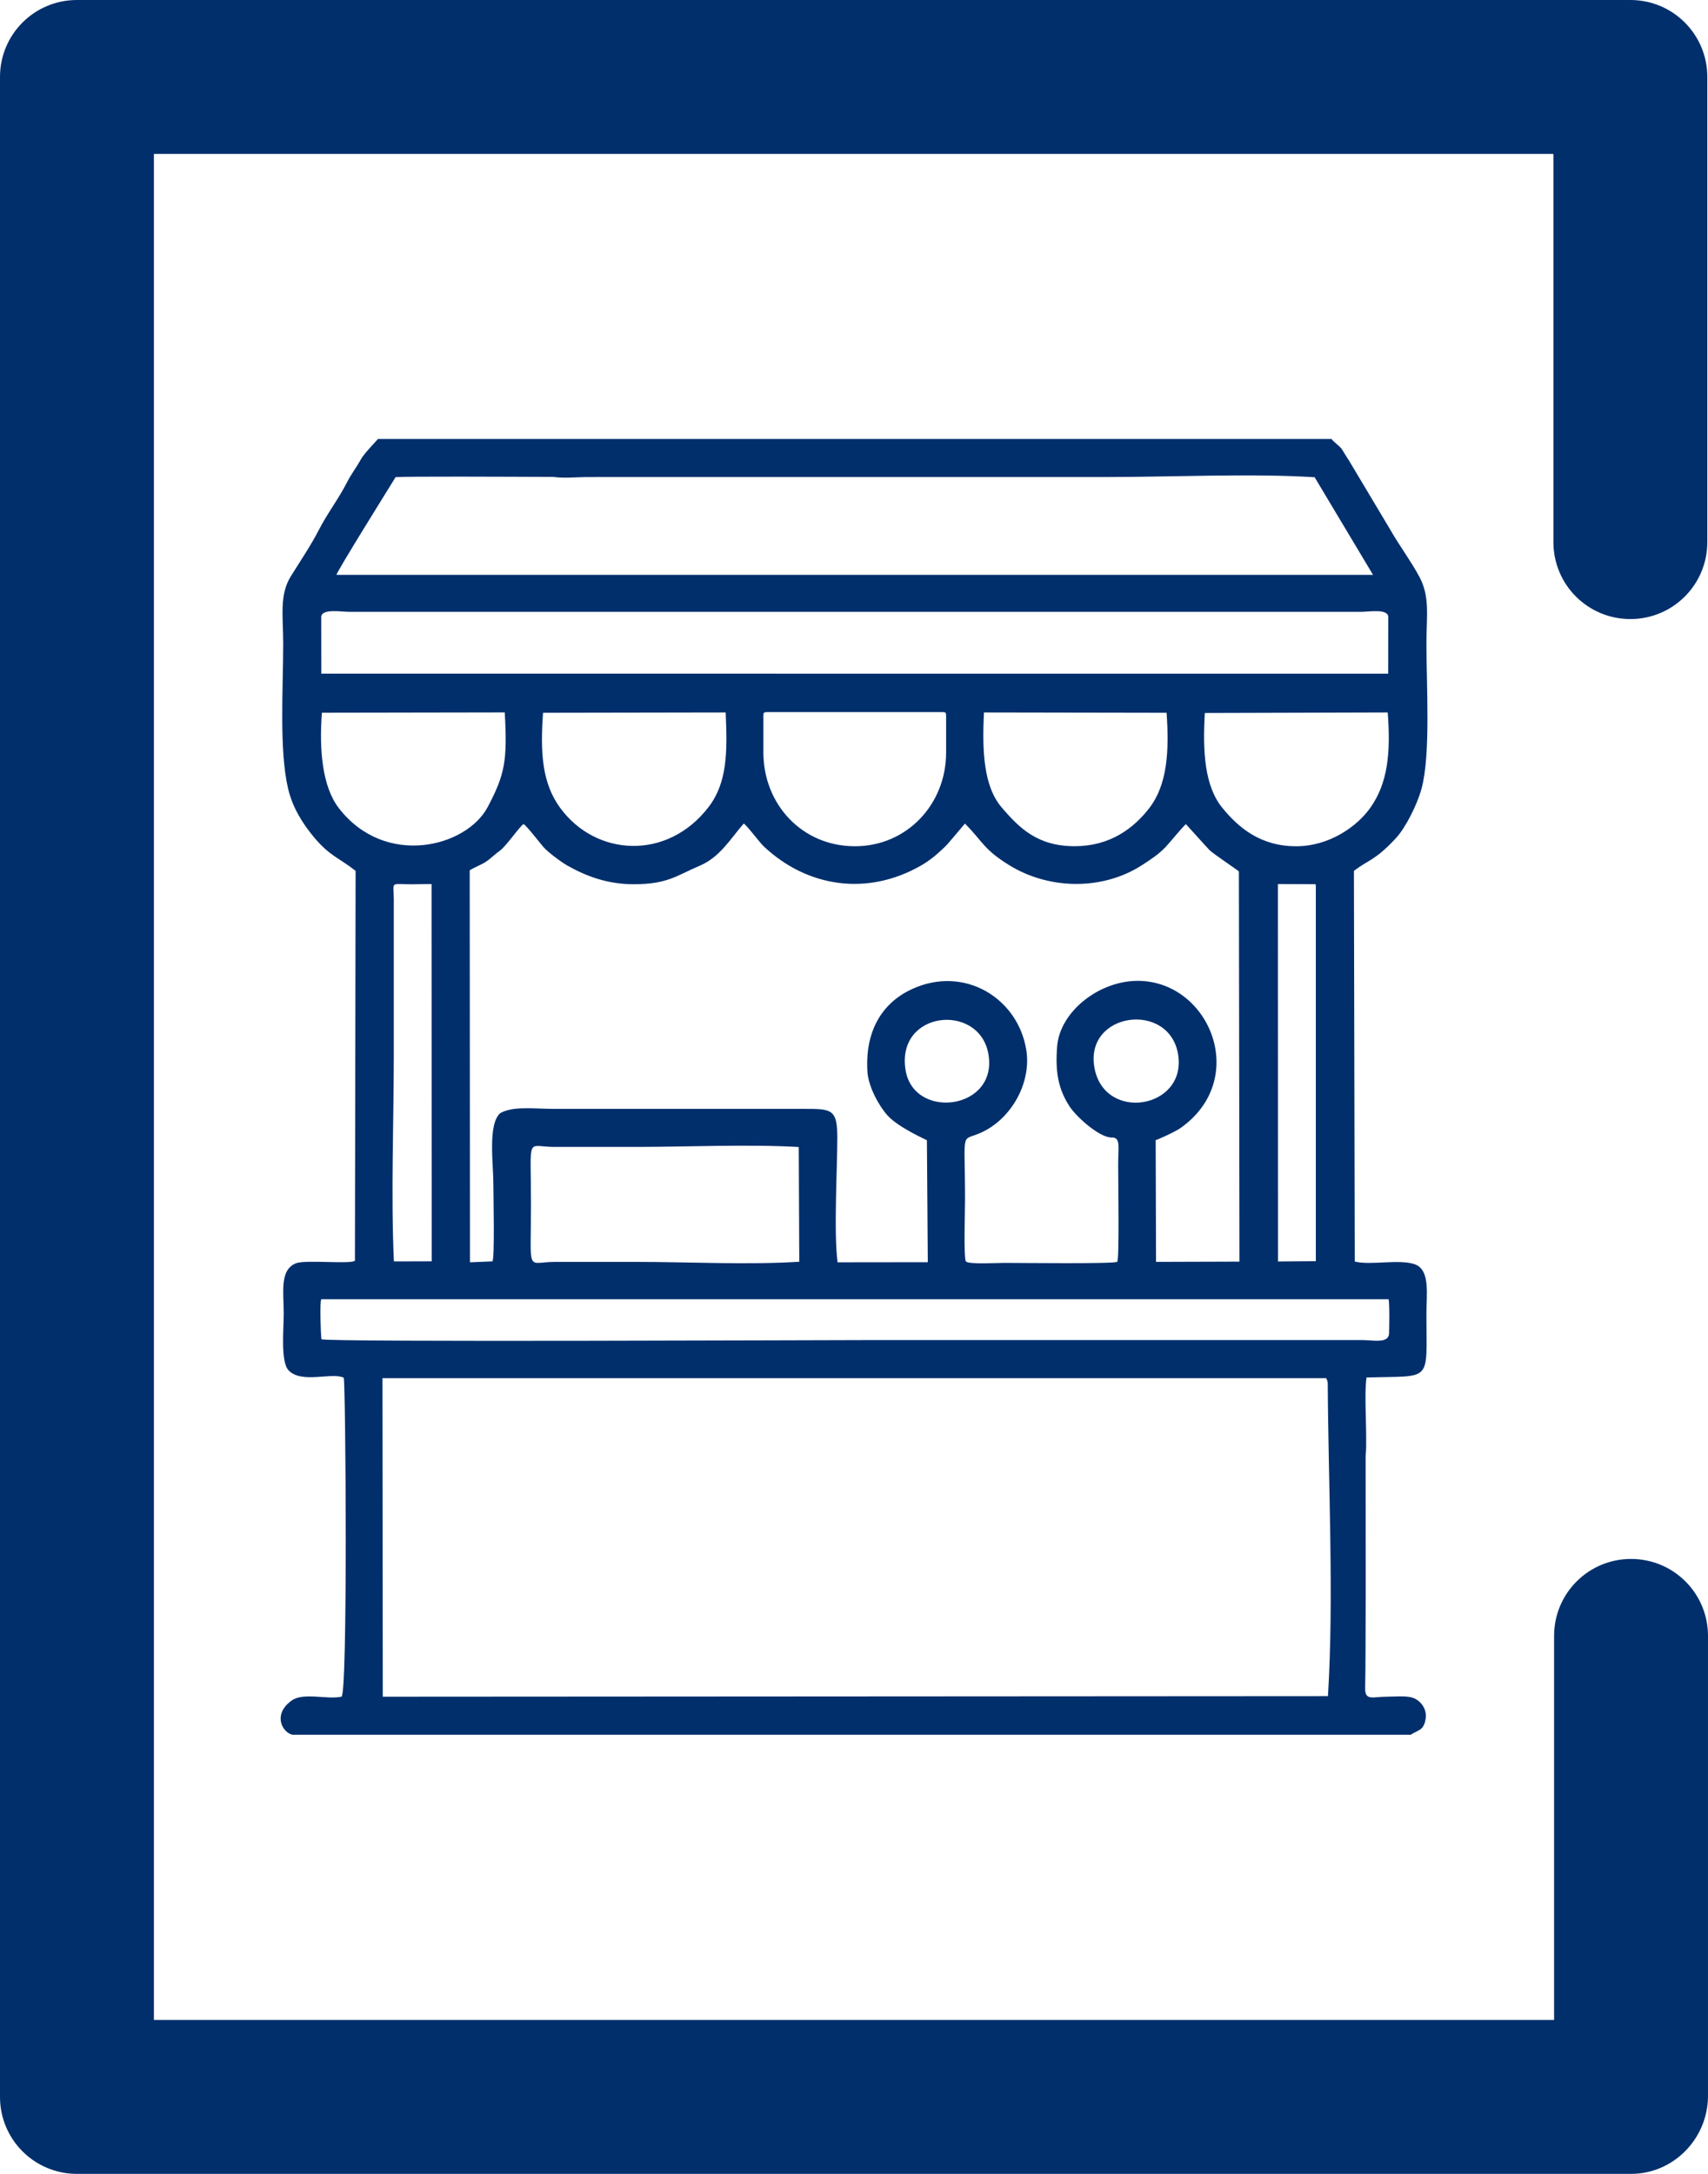
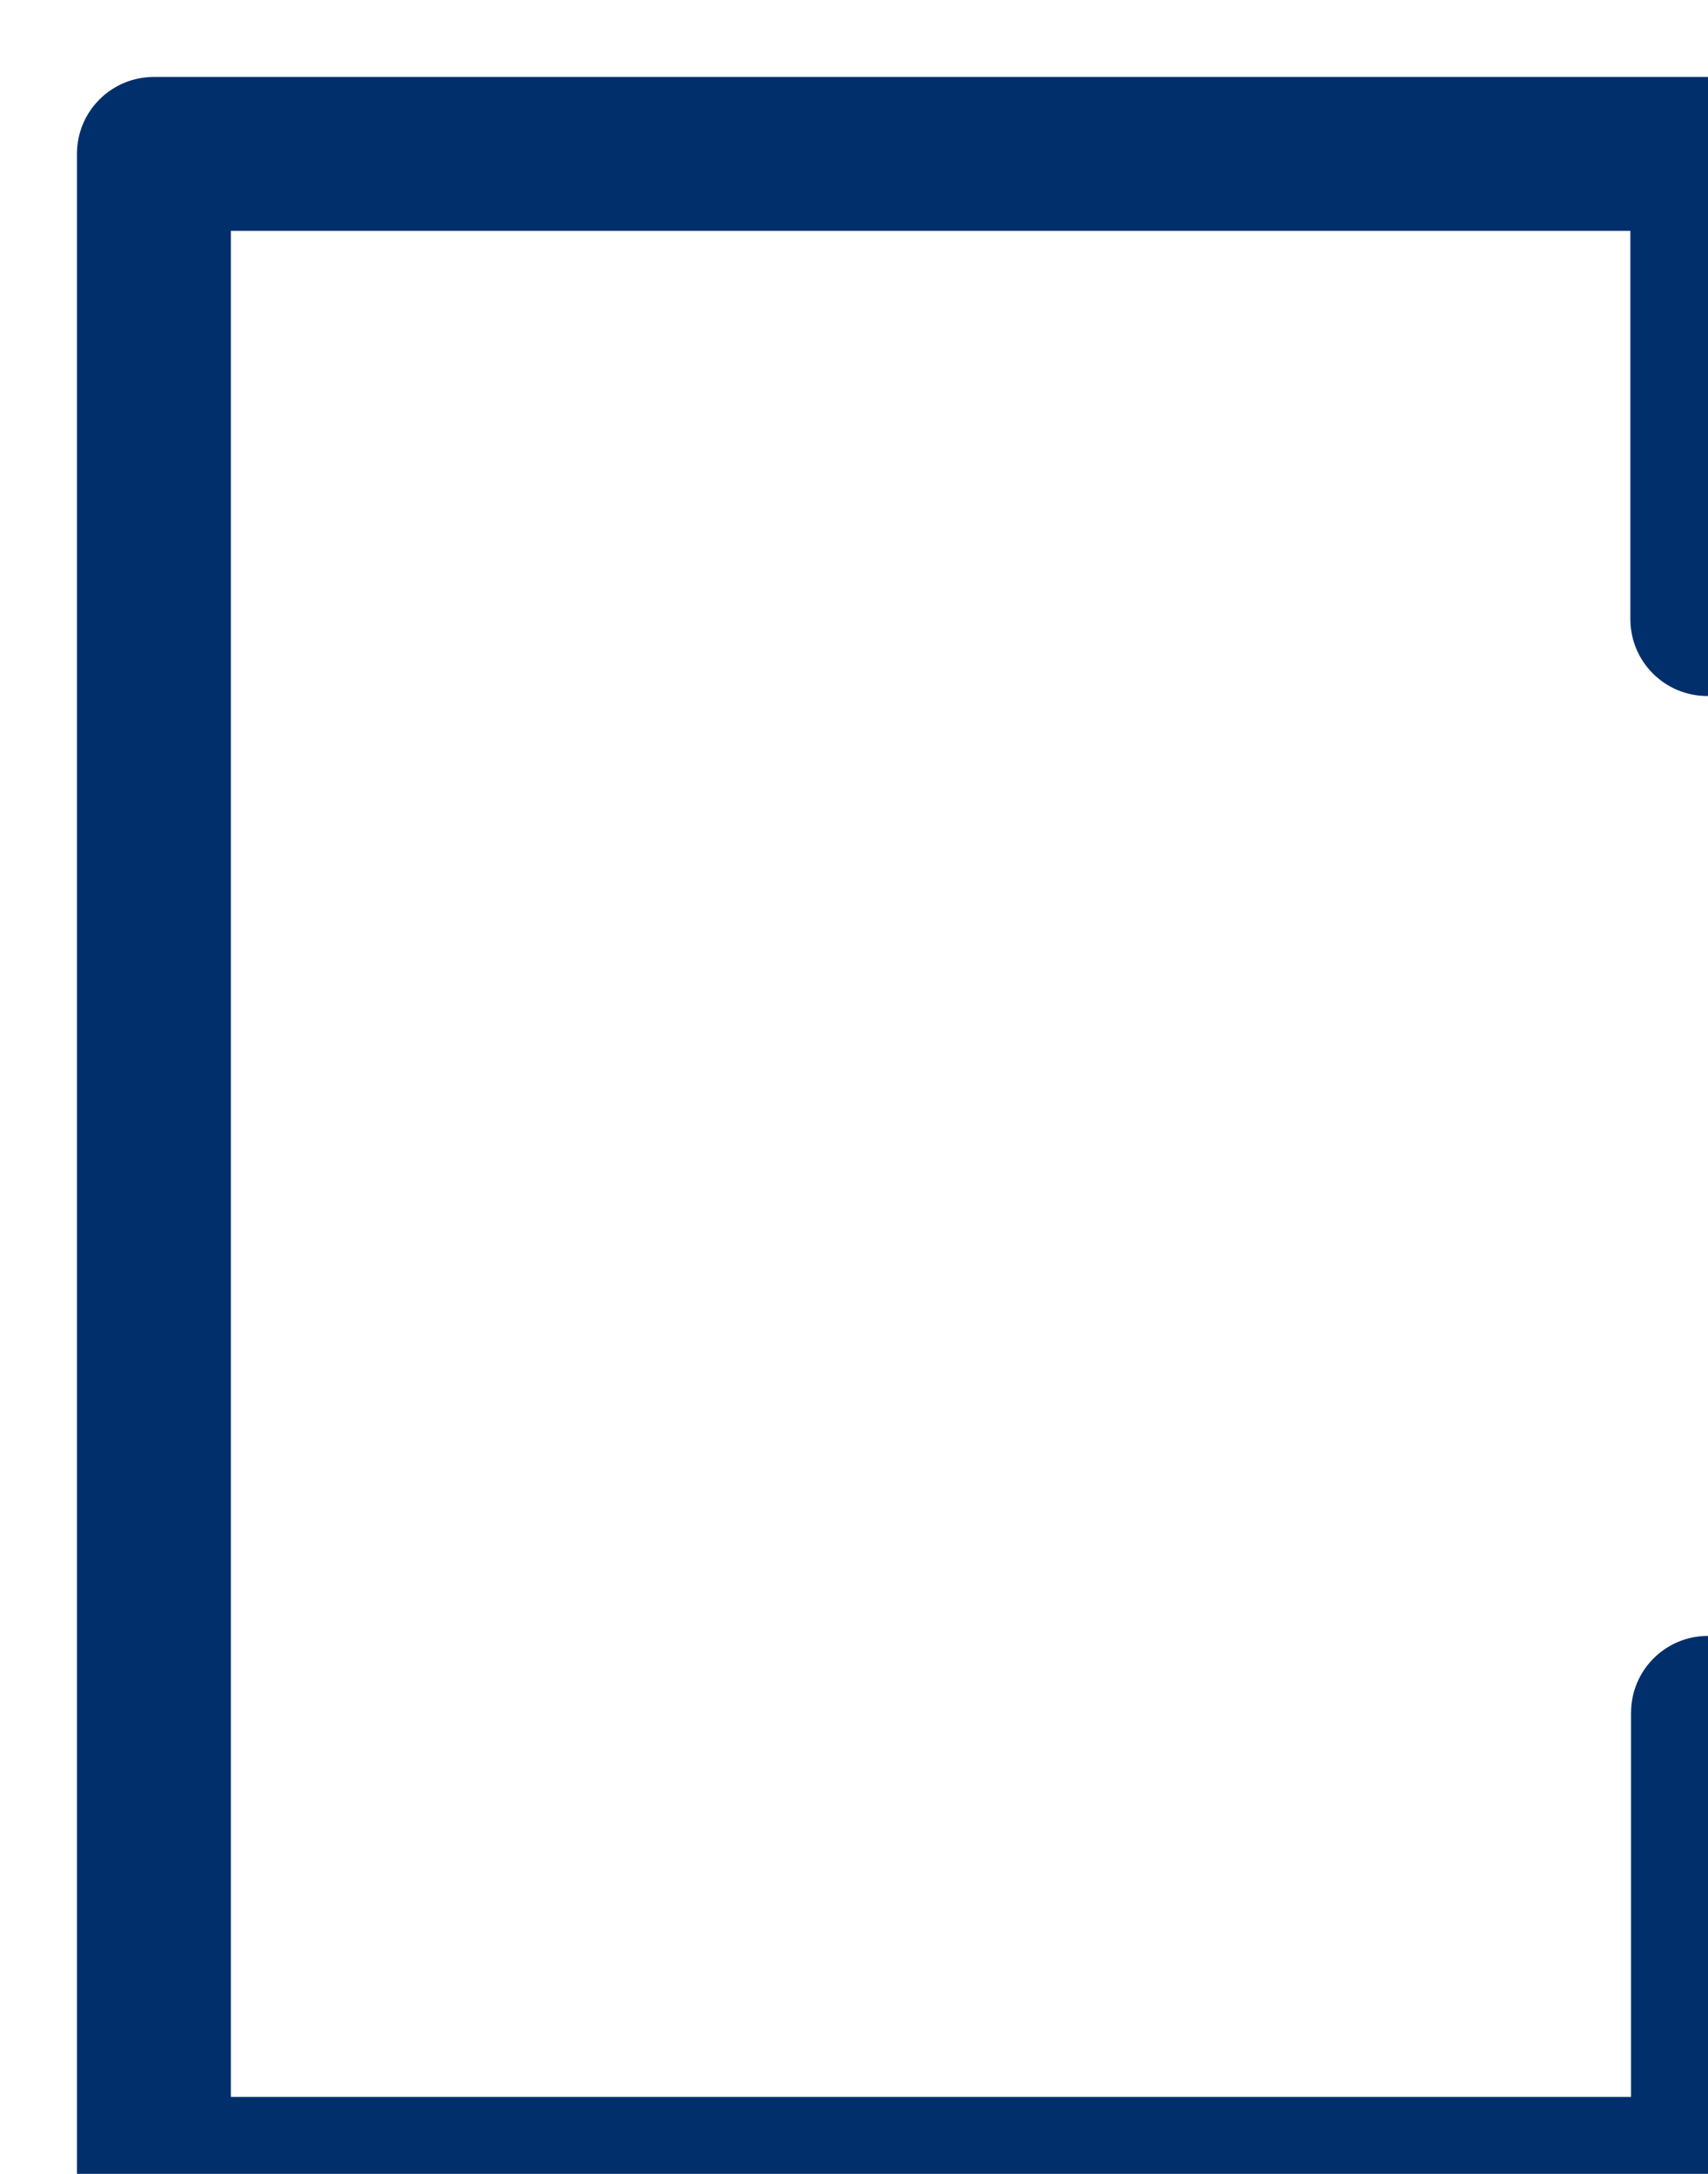
<svg xmlns="http://www.w3.org/2000/svg" xml:space="preserve" width="70mm" height="89.091mm" version="1.1" style="shape-rendering:geometricPrecision; text-rendering:geometricPrecision; image-rendering:optimizeQuality; fill-rule:evenodd; clip-rule:evenodd" viewBox="0 0 326.95 416.12">
  <defs>
    <style type="text/css">
   
    .fil0 {fill:#002F6C}
    .fil1 {fill:#002F6C;fill-rule:nonzero}
   
  </style>
  </defs>
  <g id="Layer_x0020_1">
    <g id="_2119968626560">
-       <path class="fil0" d="M61.53 256.36c-0.14,-1 -0.35,-7.26 -0.02,-7.66l204.31 -0c0.21,1.65 0.11,4.79 0.08,6.49 -0.04,2.07 -3.03,1.32 -5.23,1.32l-93.01 0c-10.41,0 -104.78,0.43 -106.13,-0.15zm183.09 -87.14l7.14 0.03 0.12 0.14 0 72.02 -7.24 0.06 -0.02 -72.25zm-91.72 50.34l0.1 21.96c-9.62,0.63 -21.44,0.03 -31.23,0.03 -5.17,0 -10.33,0 -15.5,0 -5.59,0 -4.63,2.56 -4.63,-11.02 0,-13.49 -0.98,-10.99 4.47,-10.99 5.22,0 10.44,0 15.66,0 9.92,0 21.41,-0.54 31.13,0.02zm-70.29 -50.34l0.03 72.22 -7.24 0.02c-0.58,-12.7 -0.02,-26.8 -0.02,-39.61l0 -29.76c-0.01,-3 -0.68,-2.95 2.22,-2.84 1.68,0.06 3.35,-0.05 5.02,-0.03zm90.73 35.58c-1.8,-11.33 13.96,-12.89 15.83,-3.21 2.1,10.88 -14.28,12.96 -15.83,3.21zm36.15 -0.47c-1.87,-10.67 14.44,-12.76 16.04,-2.41 1.6,10.36 -14.19,12.95 -16.04,2.41zm3.37 13.4c1.7,0.05 1.18,1.81 1.18,5.2 0,2.74 0.25,18.17 -0.18,18.6 -0.43,0.43 -18.66,0.21 -21.72,0.21 -1.23,0 -6.7,0.32 -7.24,-0.27 -0.47,-0.61 -0.17,-10.11 -0.17,-11.72 0,-14.02 -0.95,-11.1 3.11,-12.96 5.77,-2.64 9.63,-9.51 8.61,-15.83 -1.6,-9.9 -11.84,-16.21 -21.81,-11.66 -5.47,2.5 -9.08,7.64 -8.6,15.81 0.17,2.91 2.24,6.64 3.87,8.43 2.11,2.32 7.48,4.67 7.52,4.72l0.17 23.35 -17.27 0.02c-0.75,-5.67 -0.06,-17.54 -0.05,-23.81 0.01,-5.58 -1.11,-5.56 -6.42,-5.56l-47.9 0c-3.87,0 -8.54,-0.69 -10.76,1.22l0.55 -0.39c-2.4,2.12 -1.31,9.61 -1.31,13.56 0,1.81 0.28,14.3 -0.18,14.8l-4.3 0.18 -0.05 -75.03c0.87,-0.57 2.18,-1.03 3.16,-1.68 0.96,-0.64 1.74,-1.48 2.6,-2.07 1.19,-0.81 3.99,-4.92 4.55,-5.09 0.48,0.16 3.16,3.64 3.77,4.34 0.86,1 3.32,2.85 4.62,3.59 3.48,1.97 7.57,3.57 12.69,3.57 6.49,0 8.13,-1.62 12.68,-3.56 3.86,-1.64 5.9,-5.22 8.38,-8.05 0.41,0.11 3.13,3.7 3.79,4.32 8.35,7.9 19.88,9.6 30.14,3.72 1.88,-1.08 3.12,-2.2 4.61,-3.61 0.62,-0.59 3.76,-4.4 3.81,-4.43 3.46,3.49 3.51,4.87 8.39,7.91 7.65,4.77 17.92,4.92 25.45,0.08 1.75,-1.13 3.18,-2.06 4.57,-3.5 0.64,-0.66 3.55,-4.22 3.9,-4.37 0.02,0.01 3.94,4.38 4.53,4.98 0.66,0.66 5.52,3.91 5.6,4.07l0.11 74.68 -15.97 0.05 -0.07 -23.31c0.22,0 3.74,-1.58 4.8,-2.34 13.12,-9.32 5.64,-27.77 -7.83,-28.14 -7.6,-0.21 -15.3,5.8 -15.83,12.54 -0.39,4.95 0.23,8.16 2.36,11.47 1.25,1.94 5.73,6.05 8.15,5.98zm-66.73 -80.68c0,-0.66 0.1,-0.74 0.75,-0.74l33.48 0c0.65,0 0.75,0.08 0.75,0.74l0 6.98c0,9.99 -7.58,17.98 -17.49,17.96 -10.08,-0.02 -17.49,-8.01 -17.49,-17.96l0 -6.98zm84.51 -0.57l35 -0.1c0.6,7.78 -0,13.56 -3.34,18.26 -2.59,3.65 -7.92,7.35 -14.19,7.35 -6.83,-0 -11.05,-3.57 -14.15,-7.38 -3.4,-4.18 -3.75,-10.84 -3.33,-18.13zm-126.69 -0.04l34.96 -0.06c0.35,7.65 0.29,13.45 -3.27,18.1 -7.88,10.28 -21.54,9.51 -28.39,0.19 -3.49,-4.75 -3.85,-10.59 -3.3,-18.22zm119.36 0c0.52,7.32 0.15,13.75 -3.3,18.23 -3.03,3.94 -7.57,7.29 -14.22,7.31 -7.12,0.02 -10.61,-3.39 -14.07,-7.45 -3.51,-4.12 -3.71,-11.05 -3.37,-18.15l34.96 0.06zm-161.69 -0.01l35 -0.06c0.52,9.19 0.05,11.85 -3.27,18.12 -4.06,7.67 -19.6,11.66 -28.47,0.23 -3.21,-4.14 -3.8,-11.26 -3.26,-18.3zm-0.13 -18.29c0,-1.71 3.85,-1.02 5.4,-1.02l193.61 0c1.54,0 5.25,-0.68 5.25,1.02l-0.02 10.82 -204.22 -0.01 -0.02 -10.81zm-5.04 213.92l213.59 0c1.45,-0.94 2.48,-0.76 2.85,-3 0.3,-1.82 -0.78,-3.24 -1.95,-3.86 -1.36,-0.73 -3.69,-0.42 -5.46,-0.42 -2.71,0 -4.22,0.87 -4.16,-1.7 0.14,-5.73 0.11,-29.33 0.09,-44.46 0.14,-1.14 0.1,-2.46 0.1,-3.76 0,-1.64 -0.09,-3.95 -0.12,-6.17l-0 -1.8 0 -0c0.01,-1.22 0.07,-2.34 0.19,-3.21 12.74,-0.4 11.47,1.23 11.47,-12.22 0,-3.72 0.78,-8.46 -2.3,-9.48 -3.04,-1 -8.43,0.28 -11.42,-0.5l-0.16 -74.77c2.84,-2.2 3.99,-1.92 8.02,-6.25 1.85,-1.98 4.08,-6.4 4.92,-9.48 1.78,-6.51 0.94,-19.77 0.94,-27.73 0,-5.35 0.72,-9 -1.37,-12.88 -1.58,-2.94 -3.88,-6.04 -5.5,-8.89l-8 -13.4c-0.49,-0.69 -0.89,-1.46 -1.38,-2.18 -0.35,-0.51 -1.81,-1.53 -1.88,-1.87l-139.34 0 -10.47 0 -32.77 0c-0.05,0.13 -2.61,2.72 -3.25,3.88 -0.92,1.67 -1.82,2.75 -2.68,4.44 -1.59,3.13 -3.78,5.96 -5.37,9.08 -1.5,2.93 -3.72,6.22 -5.37,8.88 -2.23,3.6 -1.46,7.62 -1.46,12.93 0,8.56 -0.8,20.38 0.94,27.73 0.84,3.58 2.75,6.65 4.95,9.29 3.01,3.61 4.81,3.94 7.97,6.44l-0.13 74.62c-0.85,0.73 -9.5,-0.23 -11.3,0.5 -3.16,1.27 -2.33,5.59 -2.33,9.63 0,2.99 -0.64,9.24 0.95,10.88 2.51,2.59 8.28,0.29 10.54,1.39 0.36,0.87 0.8,60.8 -0.44,61.06 -2.77,0.59 -7.26,-0.87 -9.51,0.72 -4.13,2.93 -1.31,6.85 0.61,6.56zm197.71 -67.49c0.09,19.26 1.21,41.3 0.04,60.1l-180.93 0.11 -0.06 -60.97 180.63 0c0.14,0.2 0.24,0.46 0.31,0.76zm-148.16 -173.27c1.83,0.26 4.12,0.06 5.98,0.02 0.82,0 1.46,0 1.87,-0 0.07,-0 0.13,-0 0.2,-0.01l97.94 0c12.57,0 27.38,-0.72 39.66,0.04l11.18 18.69 -198.42 0c-0.06,-0.44 10.2,-16.89 11.32,-18.71 3.11,-0.16 19.87,-0.08 30.27,-0.04z" />
      <g>
-         <path class="fil1" d="M312.22 416.12l-297.49 0c-8.15,0 -14.73,-6.58 -14.73,-14.73l0 -386.66c0,-8.15 6.58,-14.73 14.73,-14.73l297.36 0c8.15,0 14.73,6.58 14.73,14.73l0 89.04c0,8.15 -6.58,14.73 -14.73,14.73 -8.15,0 -14.73,-6.58 -14.73,-14.73l0 -74.31 -267.9 0 0 357.2 268.03 0 0 -73.52c0,-8.15 6.58,-14.73 14.73,-14.73 8.15,0 14.73,6.58 14.73,14.73l0 88.25c-0.13,8.15 -6.71,14.73 -14.73,14.73z" />
+         <path class="fil1" d="M312.22 416.12l-297.49 0l0 -386.66c0,-8.15 6.58,-14.73 14.73,-14.73l297.36 0c8.15,0 14.73,6.58 14.73,14.73l0 89.04c0,8.15 -6.58,14.73 -14.73,14.73 -8.15,0 -14.73,-6.58 -14.73,-14.73l0 -74.31 -267.9 0 0 357.2 268.03 0 0 -73.52c0,-8.15 6.58,-14.73 14.73,-14.73 8.15,0 14.73,6.58 14.73,14.73l0 88.25c-0.13,8.15 -6.71,14.73 -14.73,14.73z" />
      </g>
    </g>
  </g>
</svg>